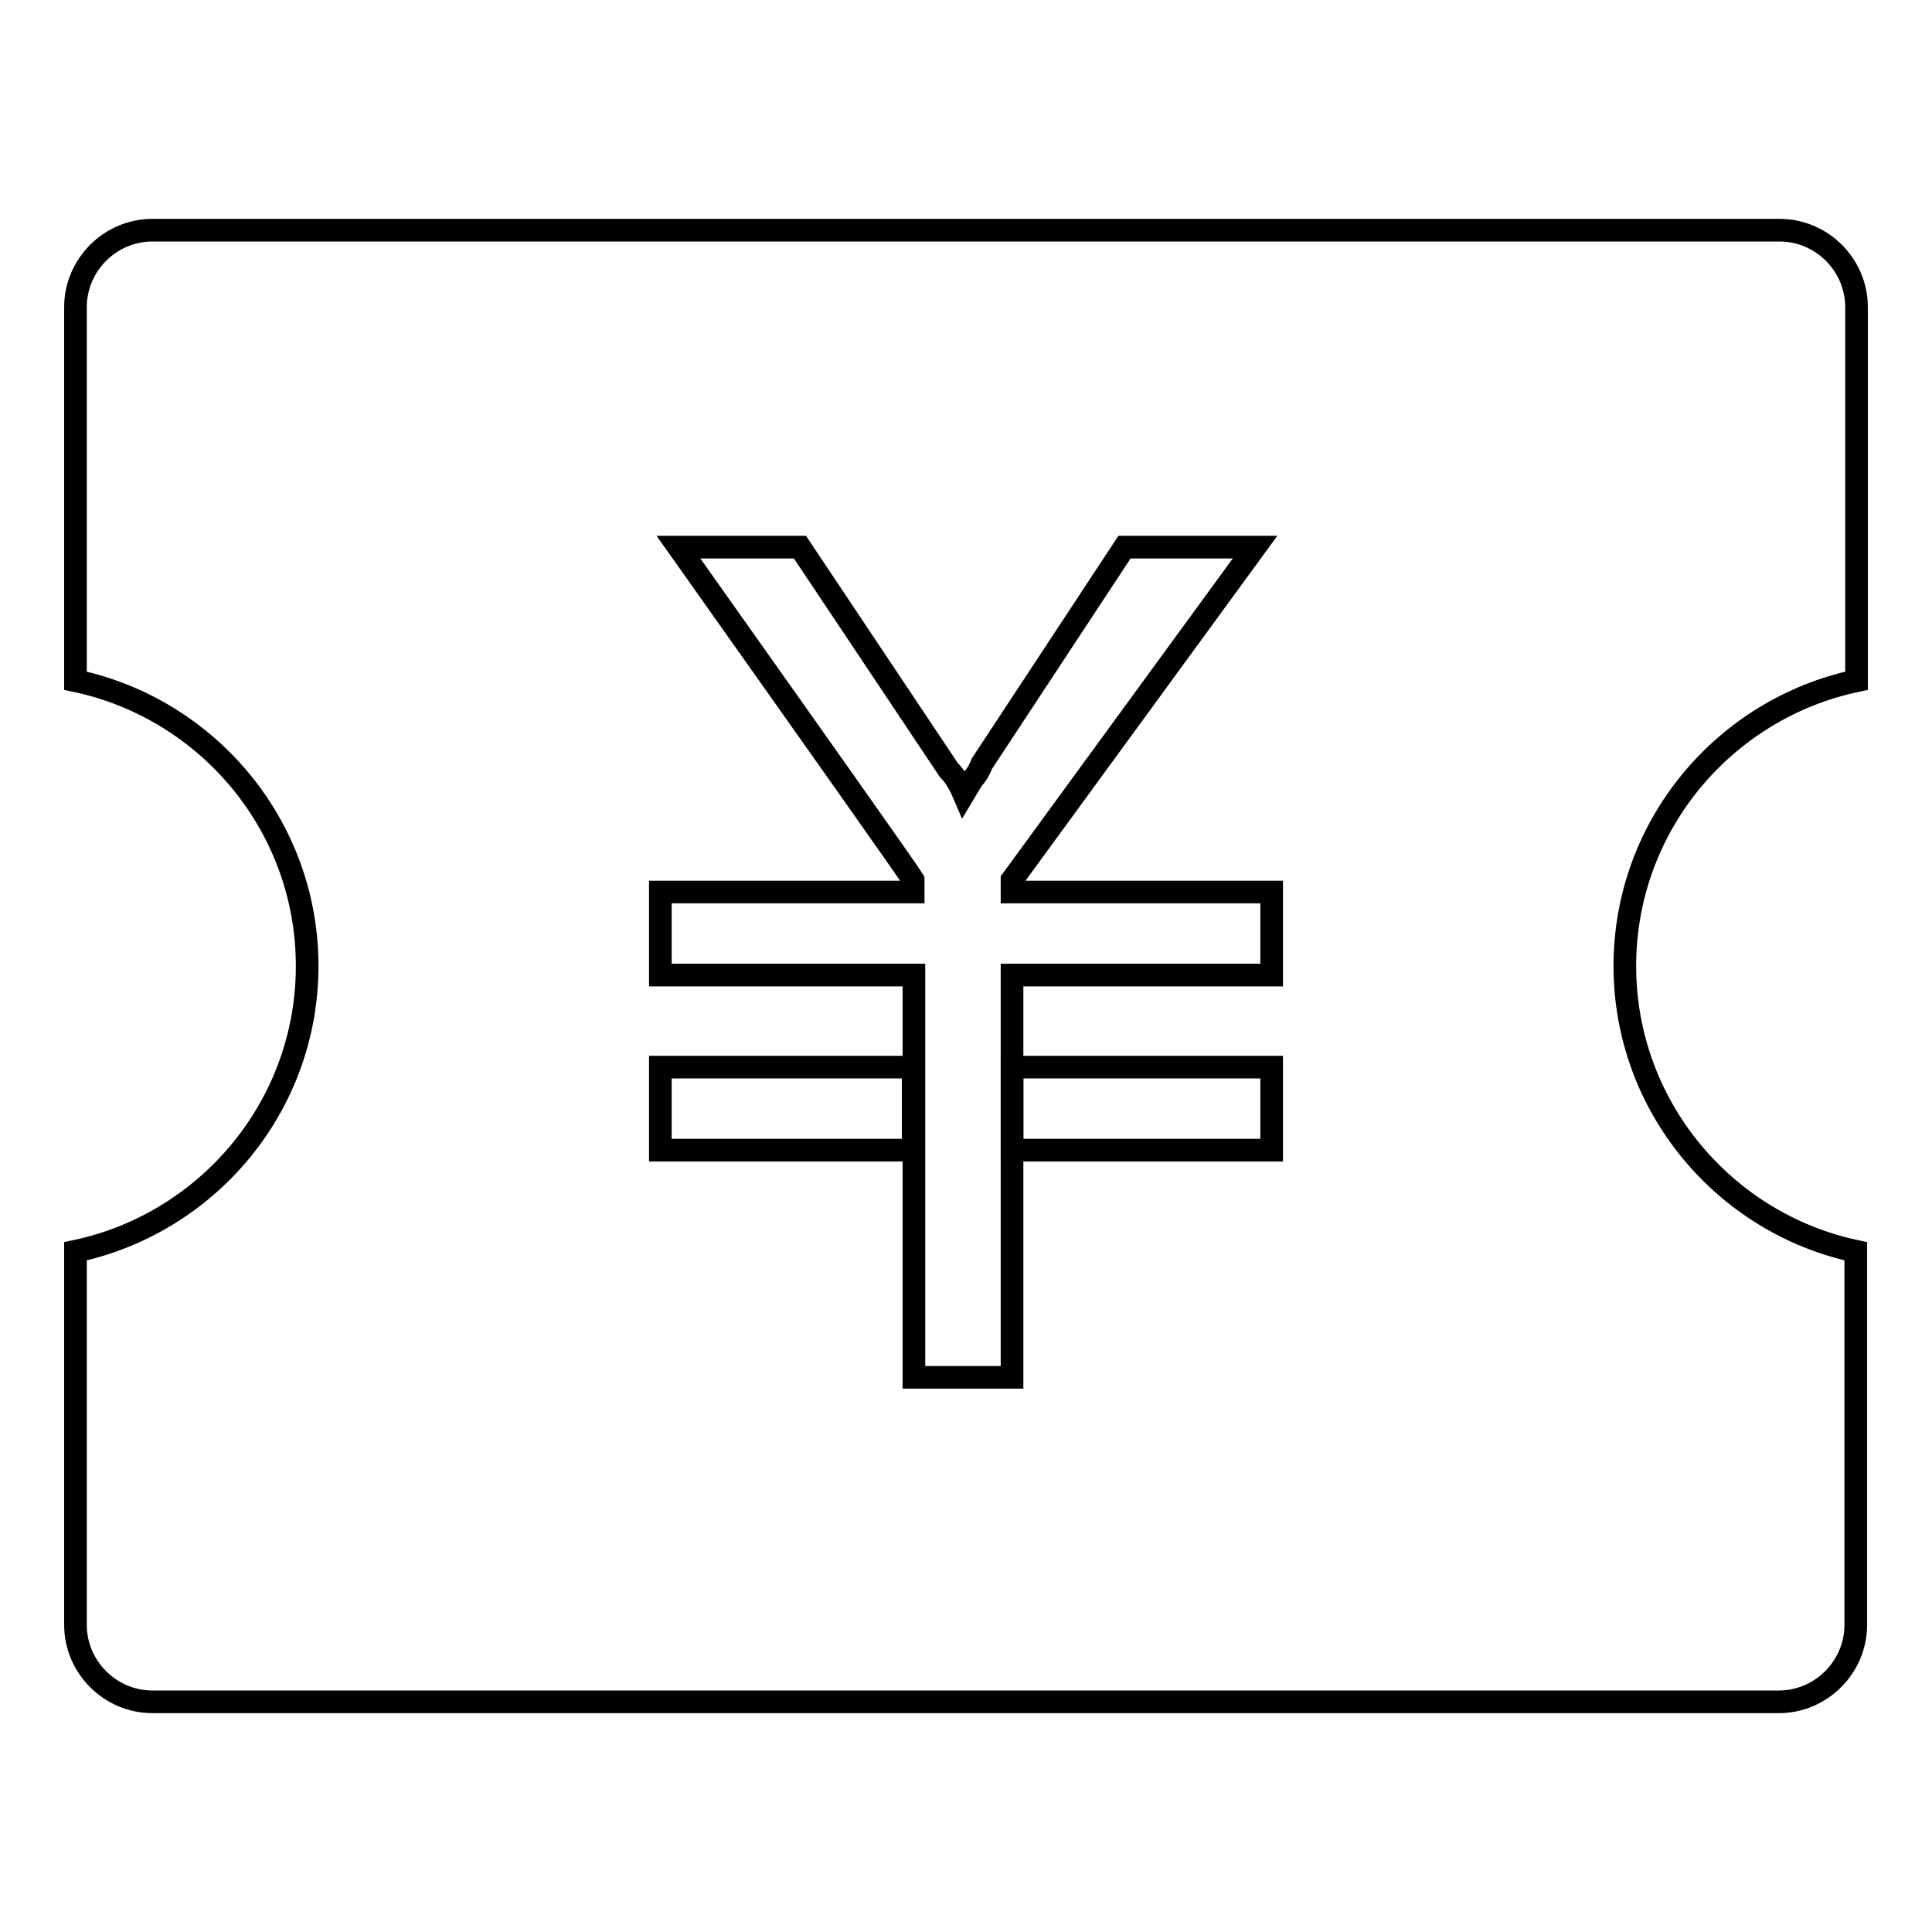
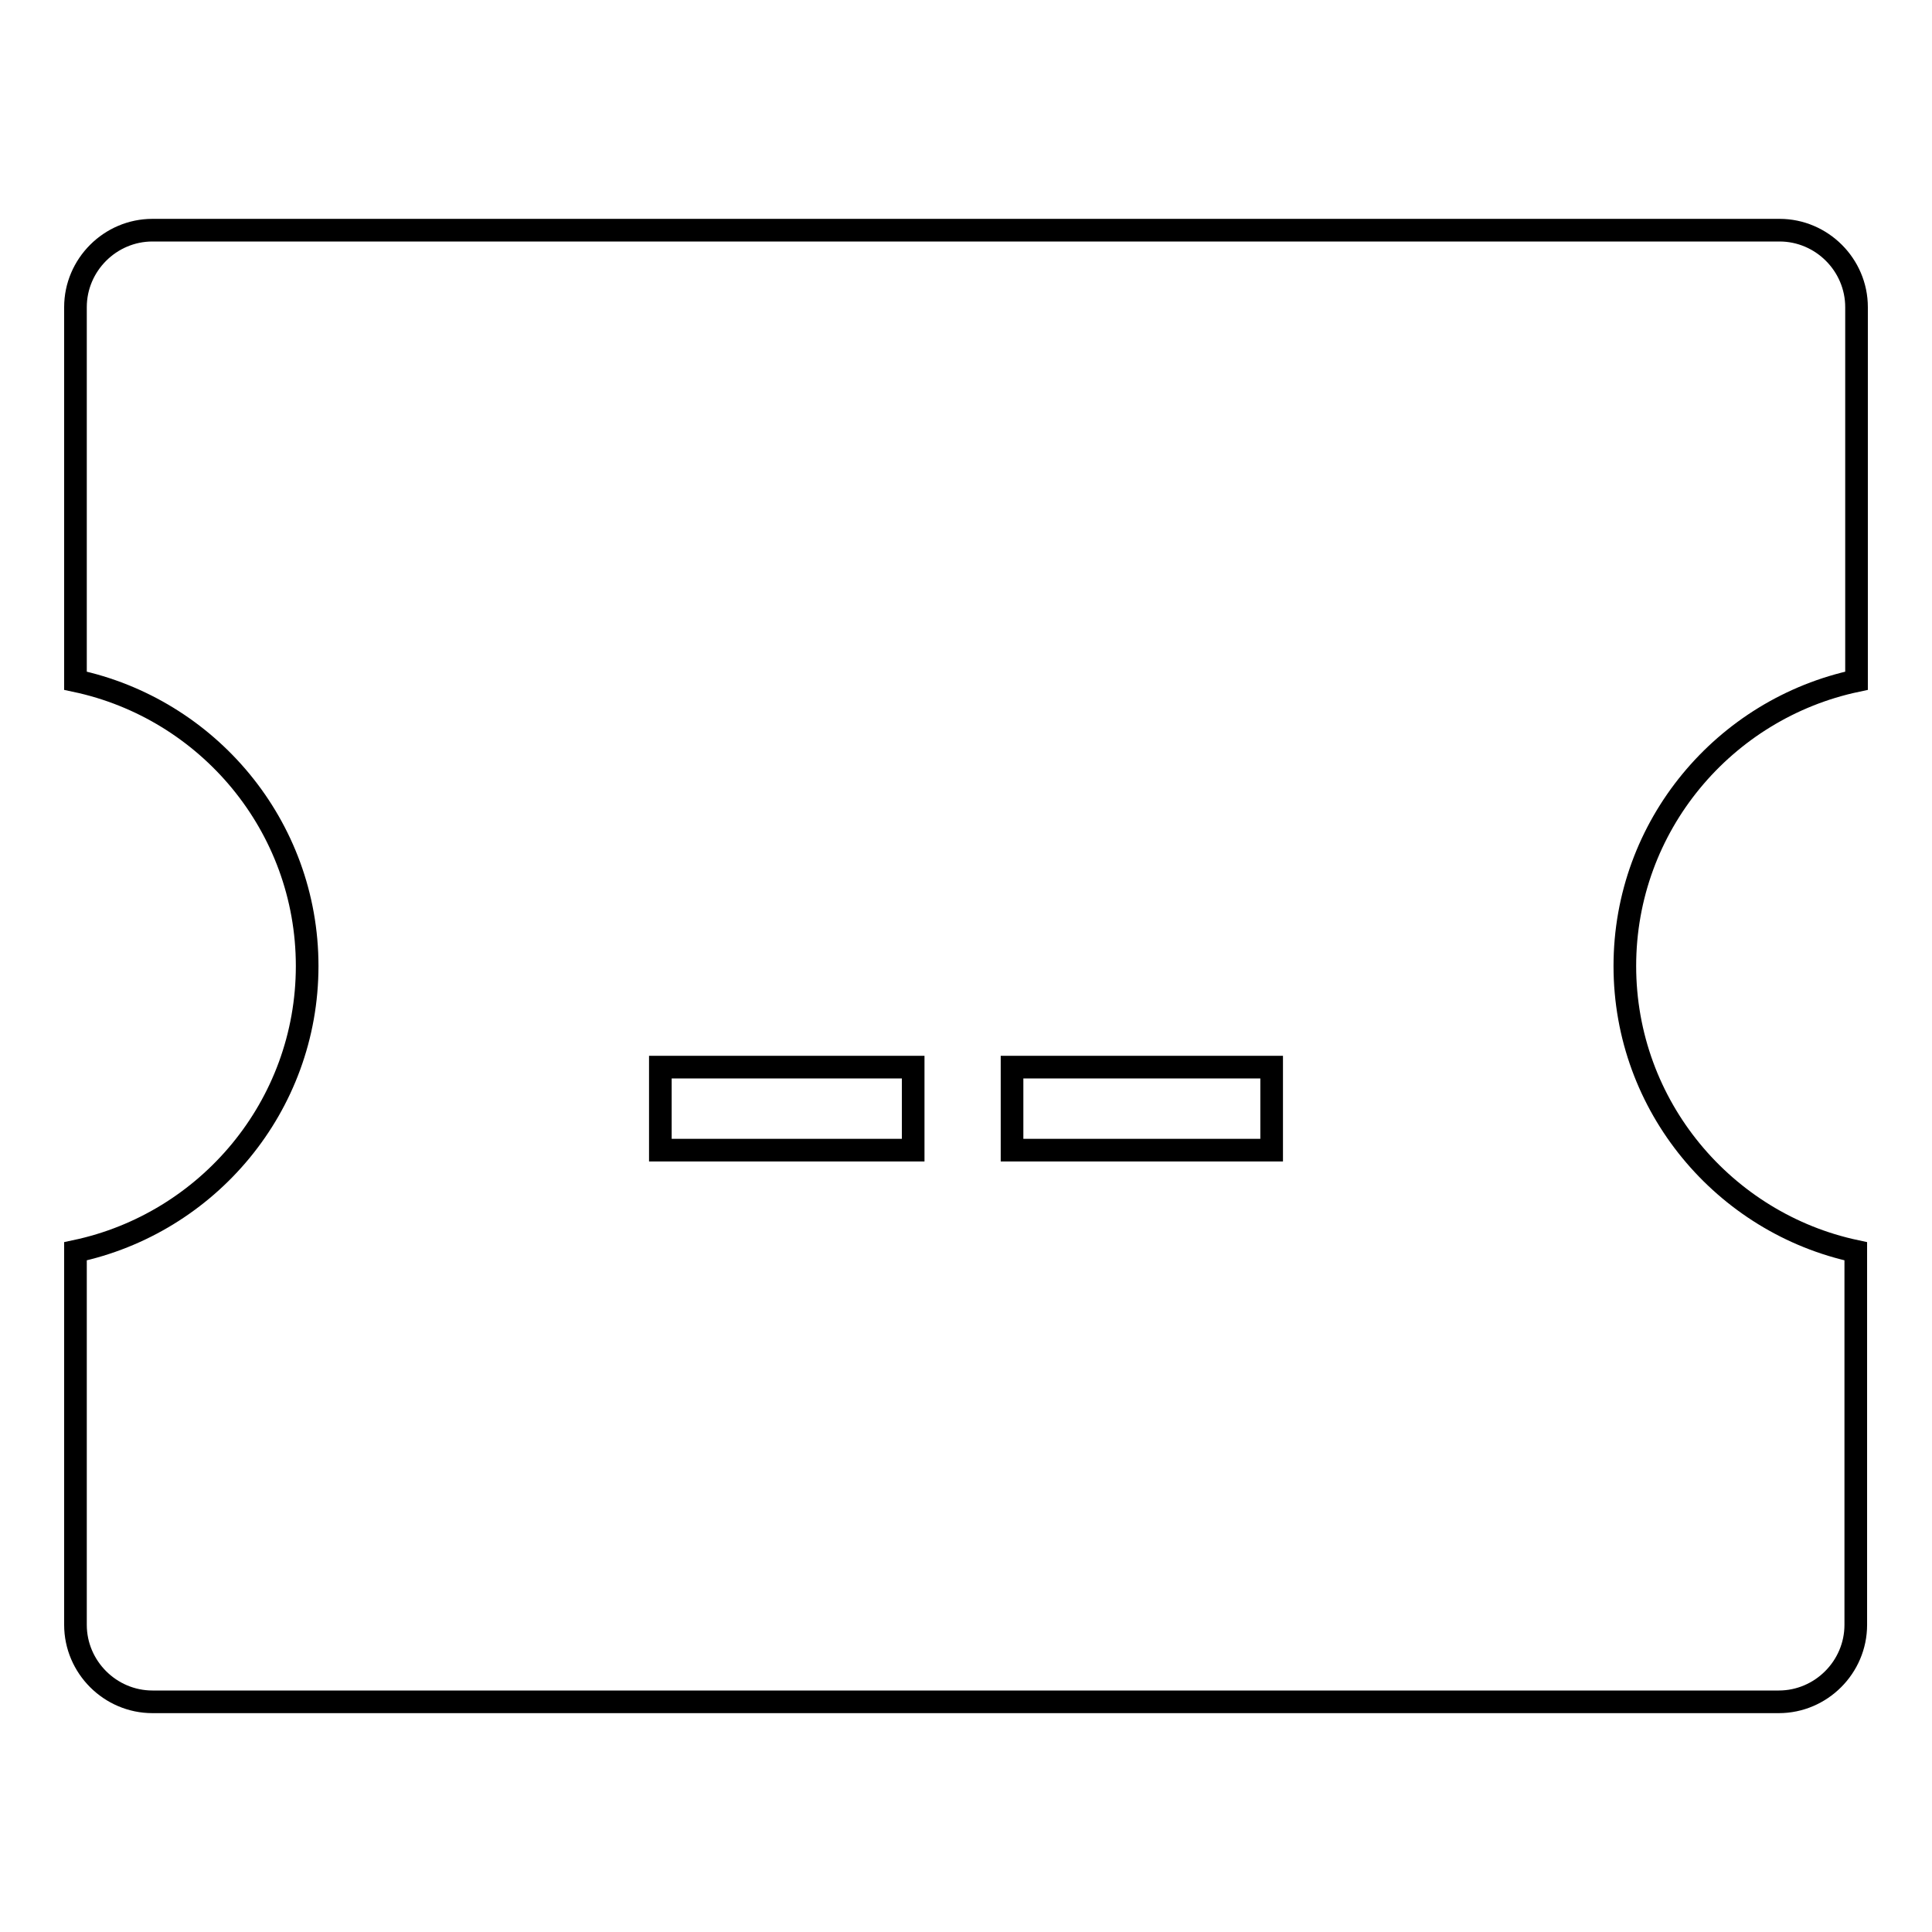
<svg xmlns="http://www.w3.org/2000/svg" version="1.1" x="0px" y="0px" viewBox="0 0 256 256" enable-background="new 0 0 256 256" xml:space="preserve">
  <g>
    <g>
      <path stroke-width="3" fill-opacity="0" stroke="#000000" d="M240.8,175.1" />
      <path stroke-width="3" fill-opacity="0" stroke="#000000" d="M215.3,128c0-18.6,13.2-34.1,30.7-37.8V40.7c0-5.6-4.6-10.2-10.2-10.2H20.2c-5.6,0-10.2,4.6-10.2,10.2v49.5c17.5,3.7,30.7,19.2,30.7,37.8S27.5,162.1,10,165.8v49.5c0,5.6,4.6,10.2,10.2,10.2h215.5c5.6,0,10.2-4.6,10.2-10.2v-49.5C228.5,162.1,215.3,146.6,215.3,128z" />
-       <path stroke-width="3" fill-opacity="0" stroke="#000000" d="M134.1,116.6v1.6h34.4v11h-34.4v53.3h-13c0-2.9,0-39.7,0-53.3H87.5v-11h33.5v-1.6c-0.8-1.3-11.2-16-31.1-44.1h16.1l19.7,29.5c0.8,0.8,1.4,1.8,2,3.2c0.3-0.5,0.7-1.2,1.2-2c0.5-0.5,0.9-1.2,1.2-2L149,72.5h17.3L134.1,116.6z" />
      <path stroke-width="3" fill-opacity="0" stroke="#000000" d="M134.1,141.4h34.4v11h-34.4V141.4L134.1,141.4z" />
      <path stroke-width="3" fill-opacity="0" stroke="#000000" d="M87.5,141.4h33.5v11H87.5V141.4L87.5,141.4z" />
    </g>
  </g>
</svg>